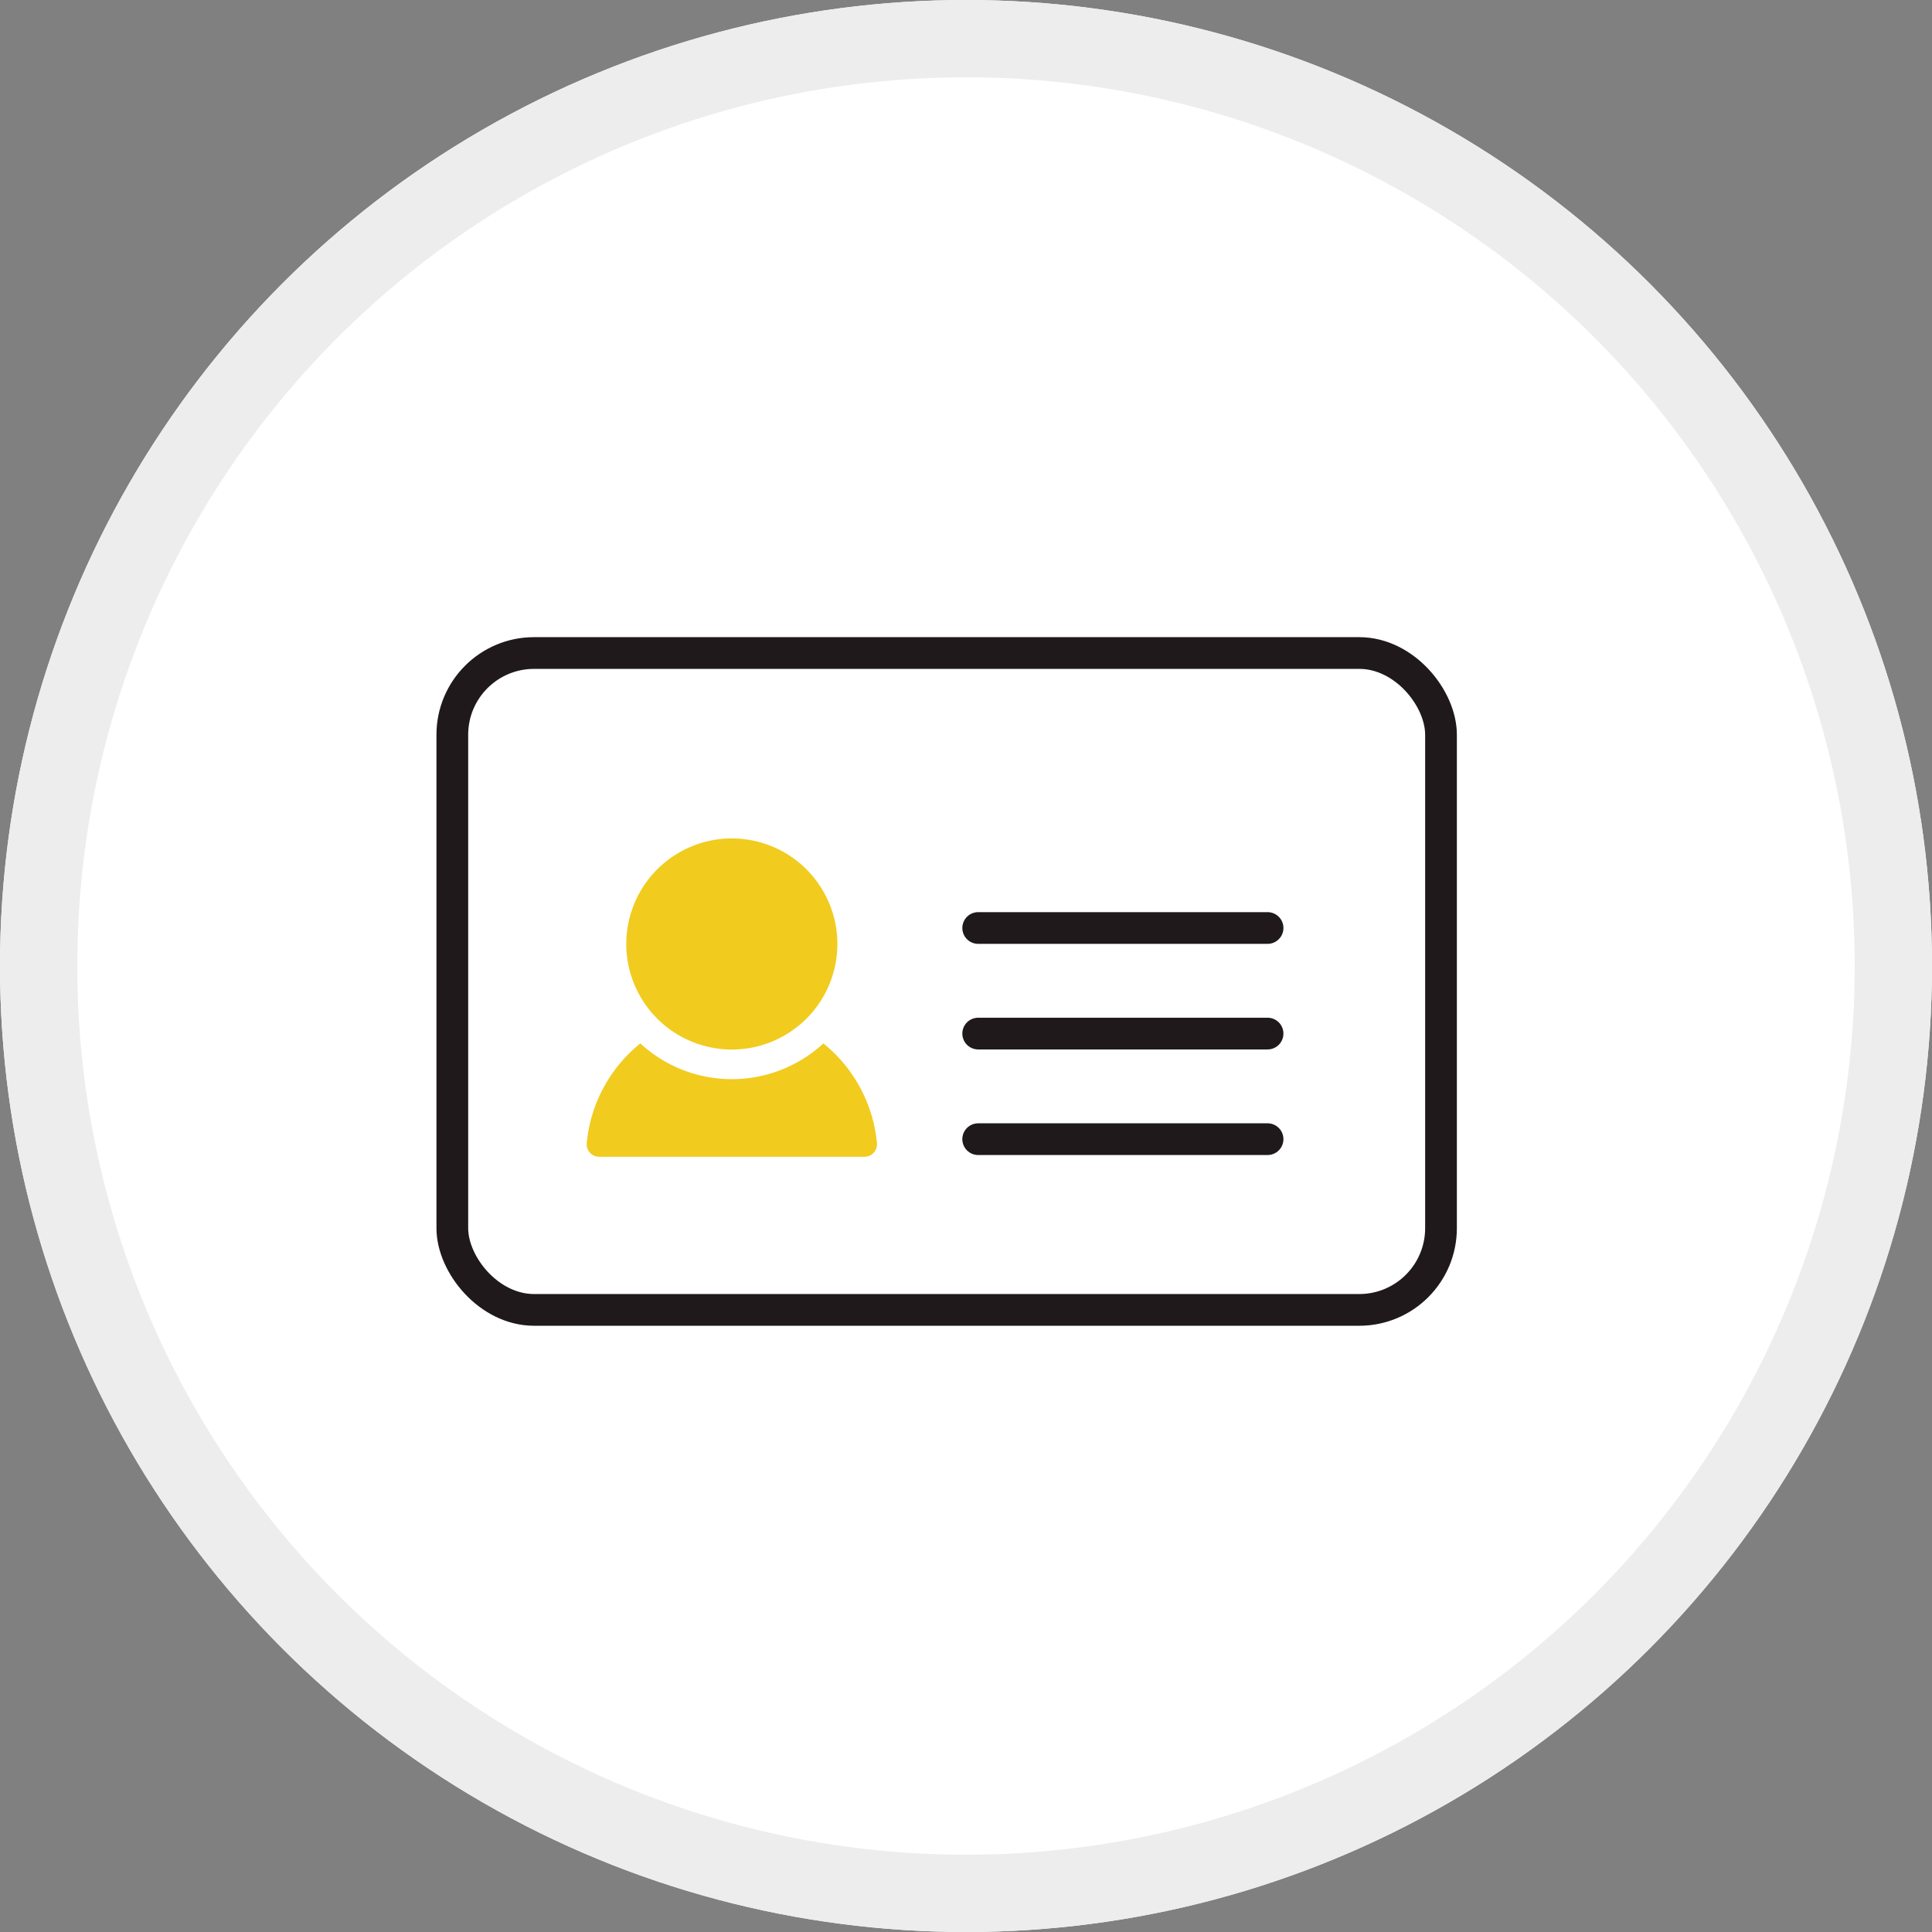
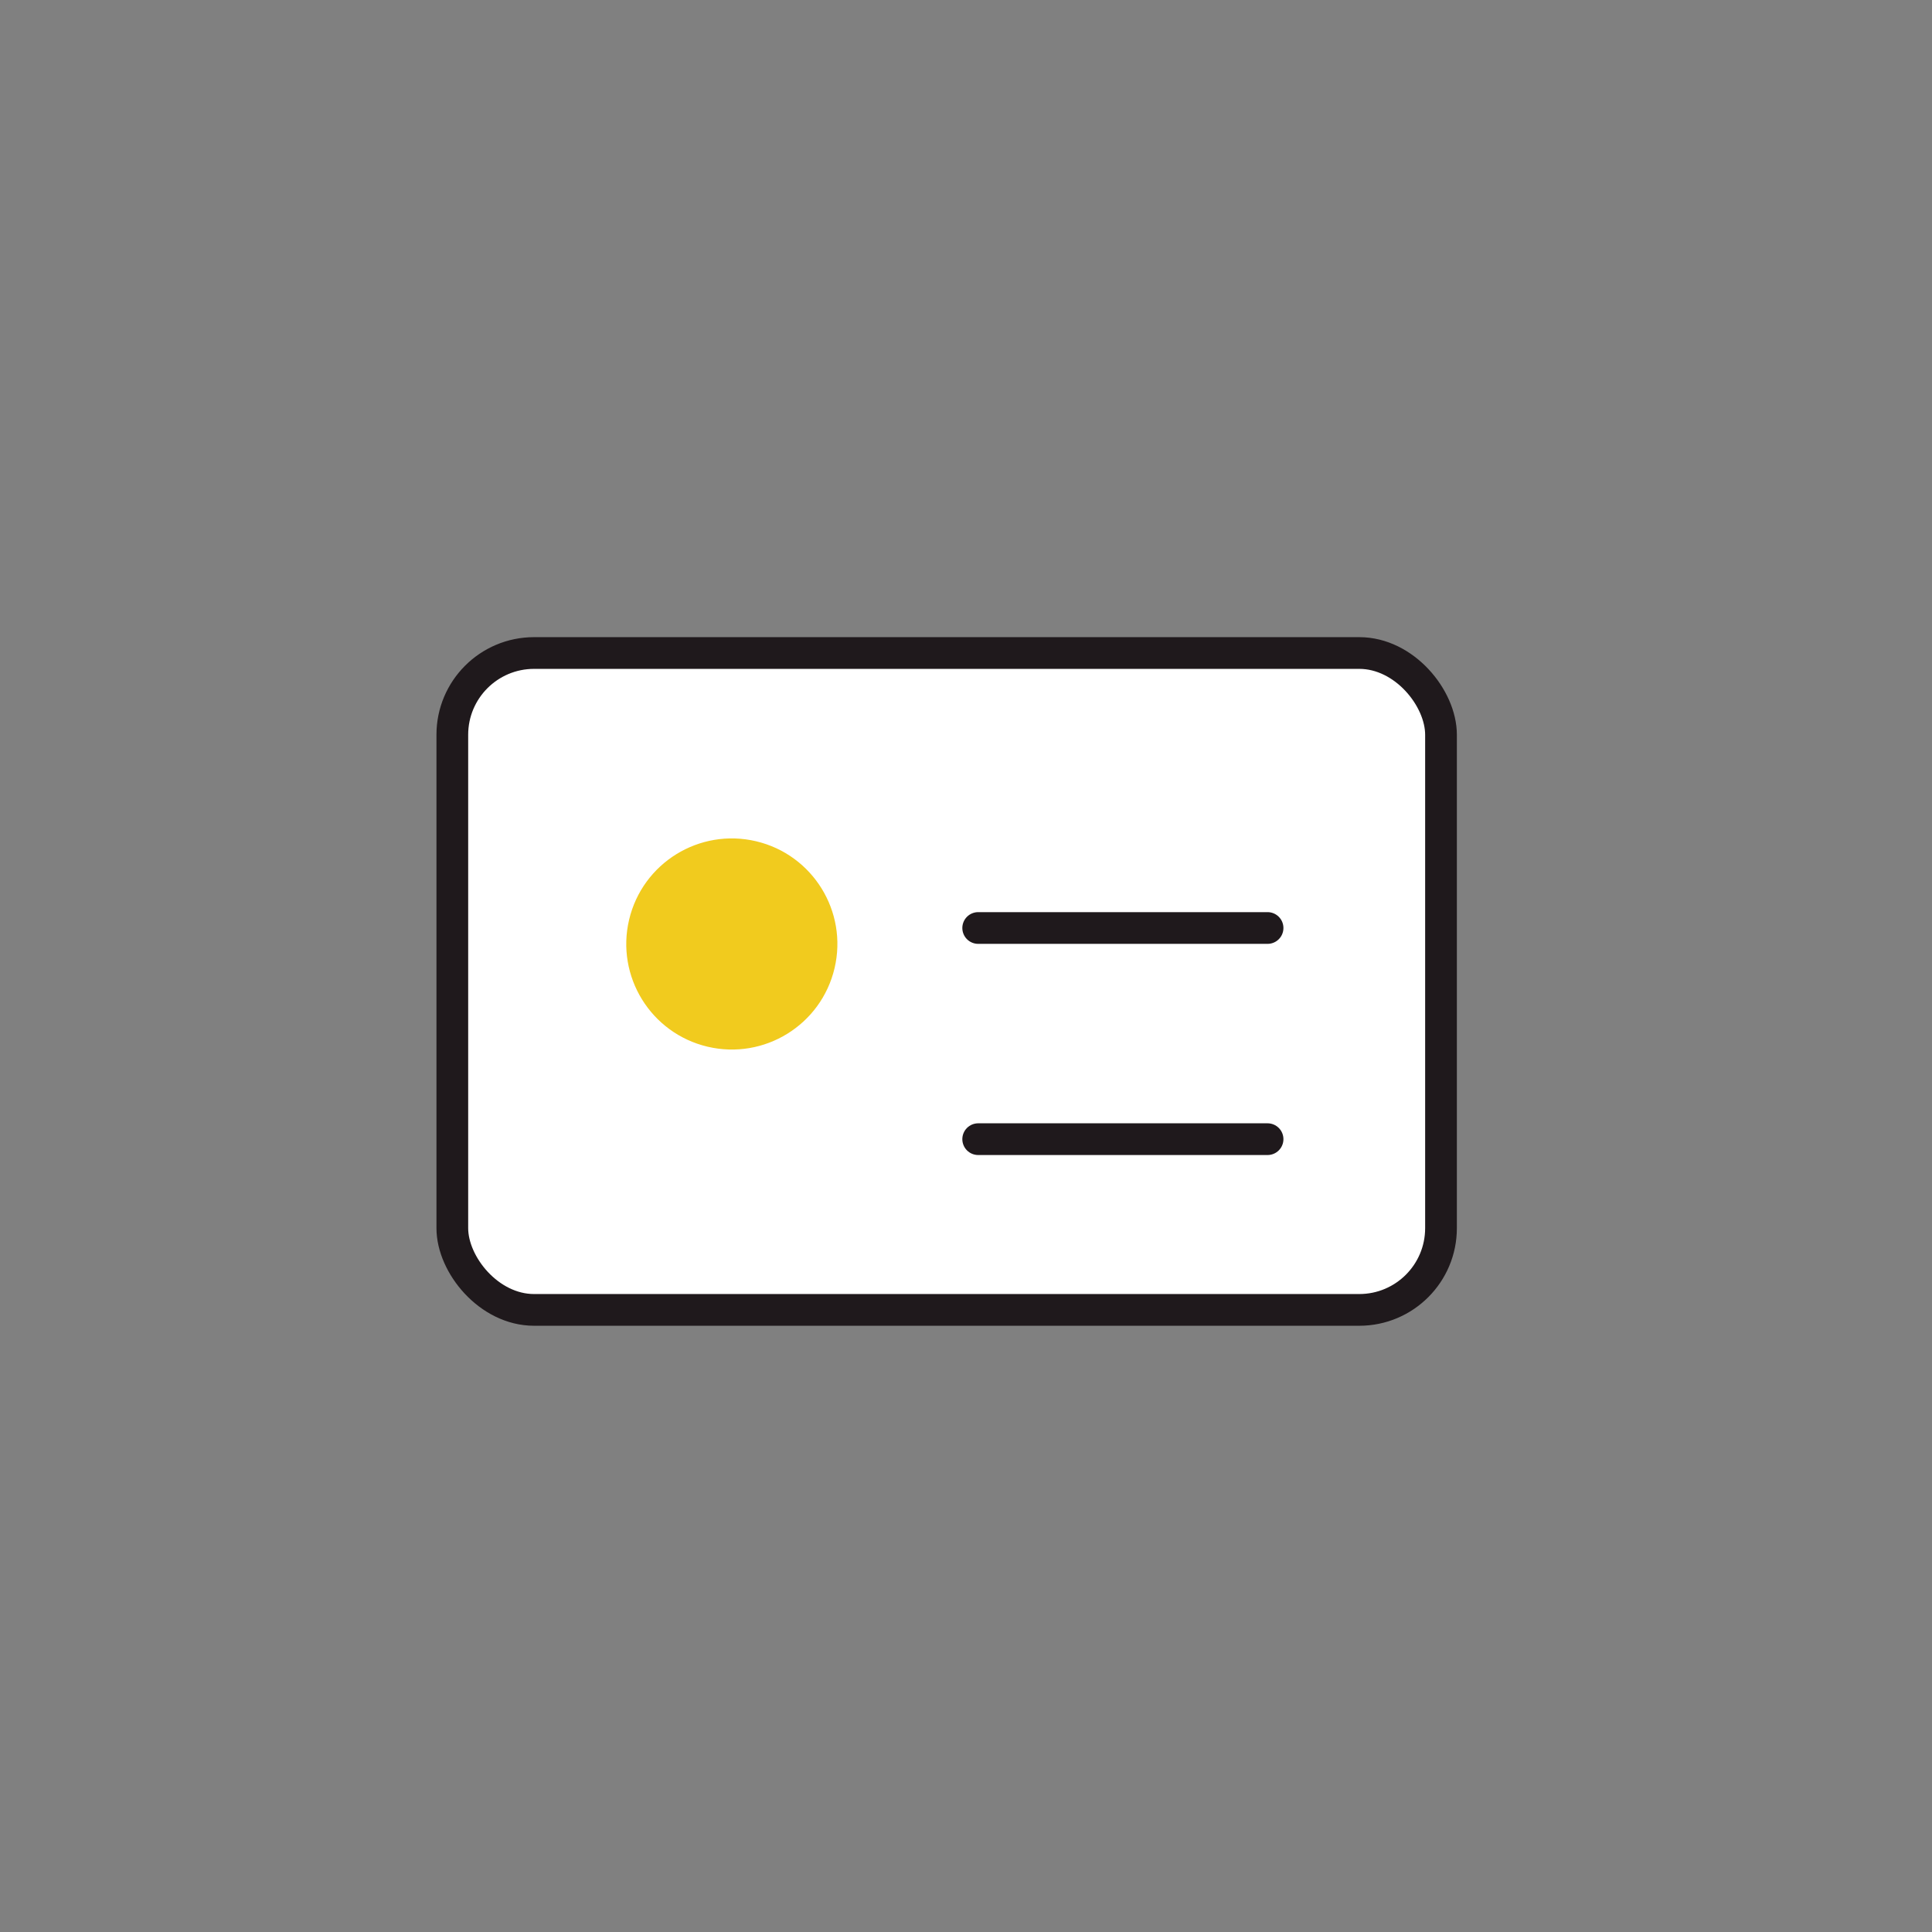
<svg xmlns="http://www.w3.org/2000/svg" width="100" height="100" viewBox="0 0 100 100">
  <rect x="0" y="0" width="100" height="100" fill="#808080" stroke="none" />
  <g id="グループ_965690" data-name="グループ 965690" transform="translate(-1110 -2336)">
    <g id="グループ_965684" data-name="グループ 965684" transform="translate(675)">
      <g id="楕円形_225962" data-name="楕円形 225962" transform="translate(435 2336)" fill="#fff" stroke="#ededed" stroke-width="4">
-         <circle cx="50" cy="50" r="50" stroke="none" />
-         <circle cx="50" cy="50" r="48" fill="none" />
-       </g>
+         </g>
    </g>
    <g id="アートワーク_183" data-name="アートワーク 183" transform="translate(1158.999 2386.8)">
      <g id="グループ_952201" data-name="グループ 952201" transform="translate(-25.587 -17)">
        <rect id="長方形_659088" data-name="長方形 659088" width="51.174" height="34" rx="4.23" fill="#fff" stroke="#1f191c" stroke-linecap="round" stroke-linejoin="round" stroke-width="1.642" />
        <g id="グループ_952196" data-name="グループ 952196" transform="translate(27.219 14.233)">
          <line id="線_4791" data-name="線 4791" x2="14.978" transform="translate(0 0)" fill="#fff" stroke="#1f191c" stroke-linecap="round" stroke-linejoin="round" stroke-width="1.642" />
-           <line id="線_4792" data-name="線 4792" x2="14.978" transform="translate(0 5.465)" fill="#fff" stroke="#1f191c" stroke-linecap="round" stroke-linejoin="round" stroke-width="1.642" />
          <line id="線_4793" data-name="線 4793" x2="14.978" transform="translate(0 10.93)" fill="#fff" stroke="#1f191c" stroke-linecap="round" stroke-linejoin="round" stroke-width="1.642" />
        </g>
        <g id="グループ_952200" data-name="グループ 952200" transform="translate(6.954 8.484)">
          <g id="グループ_952197" data-name="グループ 952197" transform="translate(0 11.723)">
-             <path id="パス_1436073" data-name="パス 1436073" d="M50.141,102.483a6.987,6.987,0,0,1-9.474,0,7.531,7.531,0,0,0-2.774,5.167.645.645,0,0,0,.643.7H52.272a.645.645,0,0,0,.643-.7A7.532,7.532,0,0,0,50.141,102.483Z" transform="translate(-37.89 -102.483)" fill="#f1cb1e" />
-           </g>
+             </g>
          <g id="グループ_952199" data-name="グループ 952199" transform="translate(0.94)">
            <g id="グループ_952198" data-name="グループ 952198">
              <circle id="楕円形_225963" data-name="楕円形 225963" cx="5.464" cy="5.464" r="5.464" transform="matrix(0.23, -0.973, 0.973, 0.23, 0, 10.636)" fill="#f1cb1e" />
            </g>
          </g>
        </g>
      </g>
    </g>
  </g>
</svg>